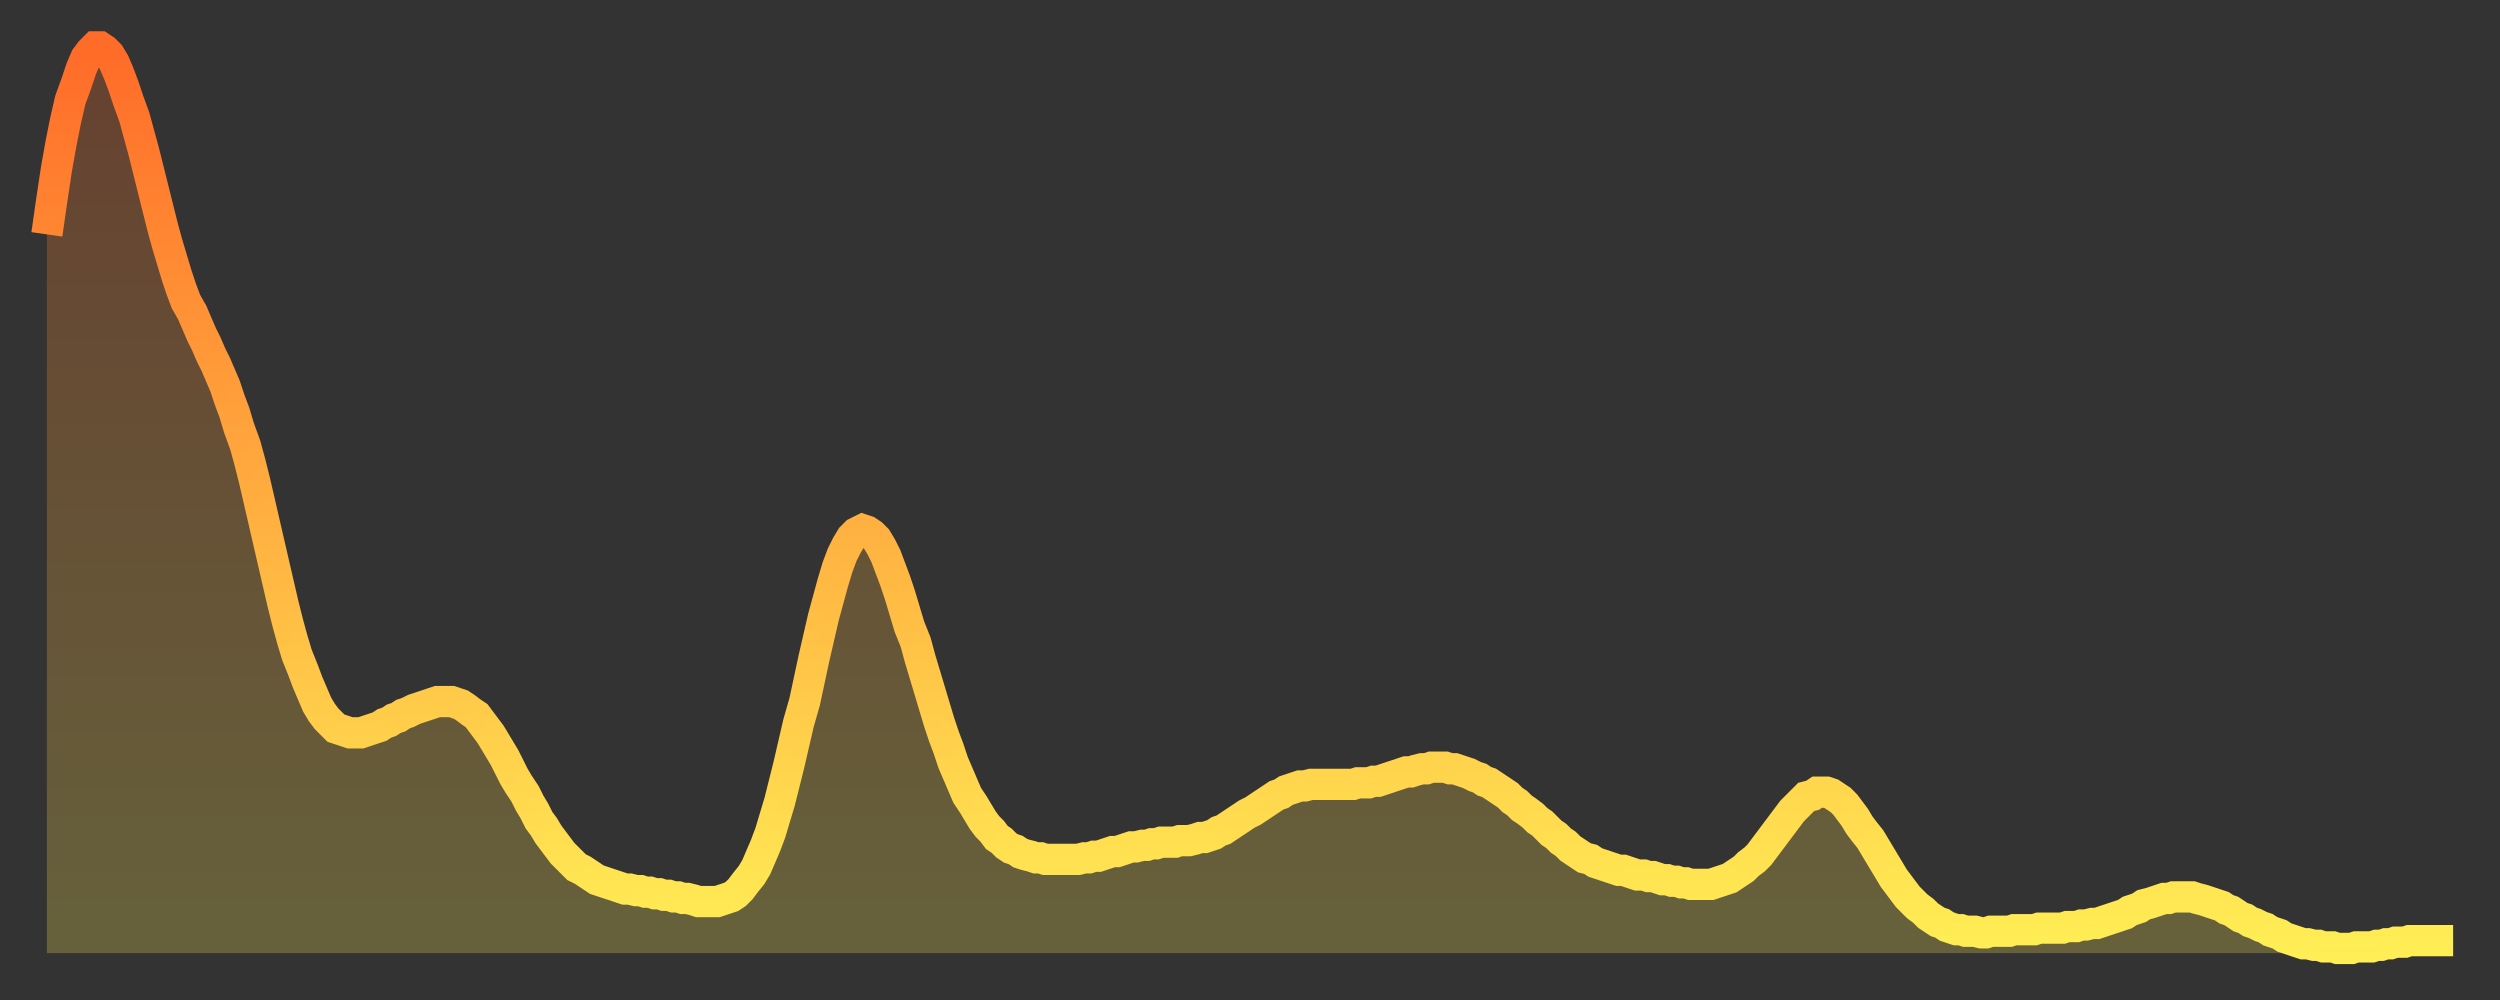
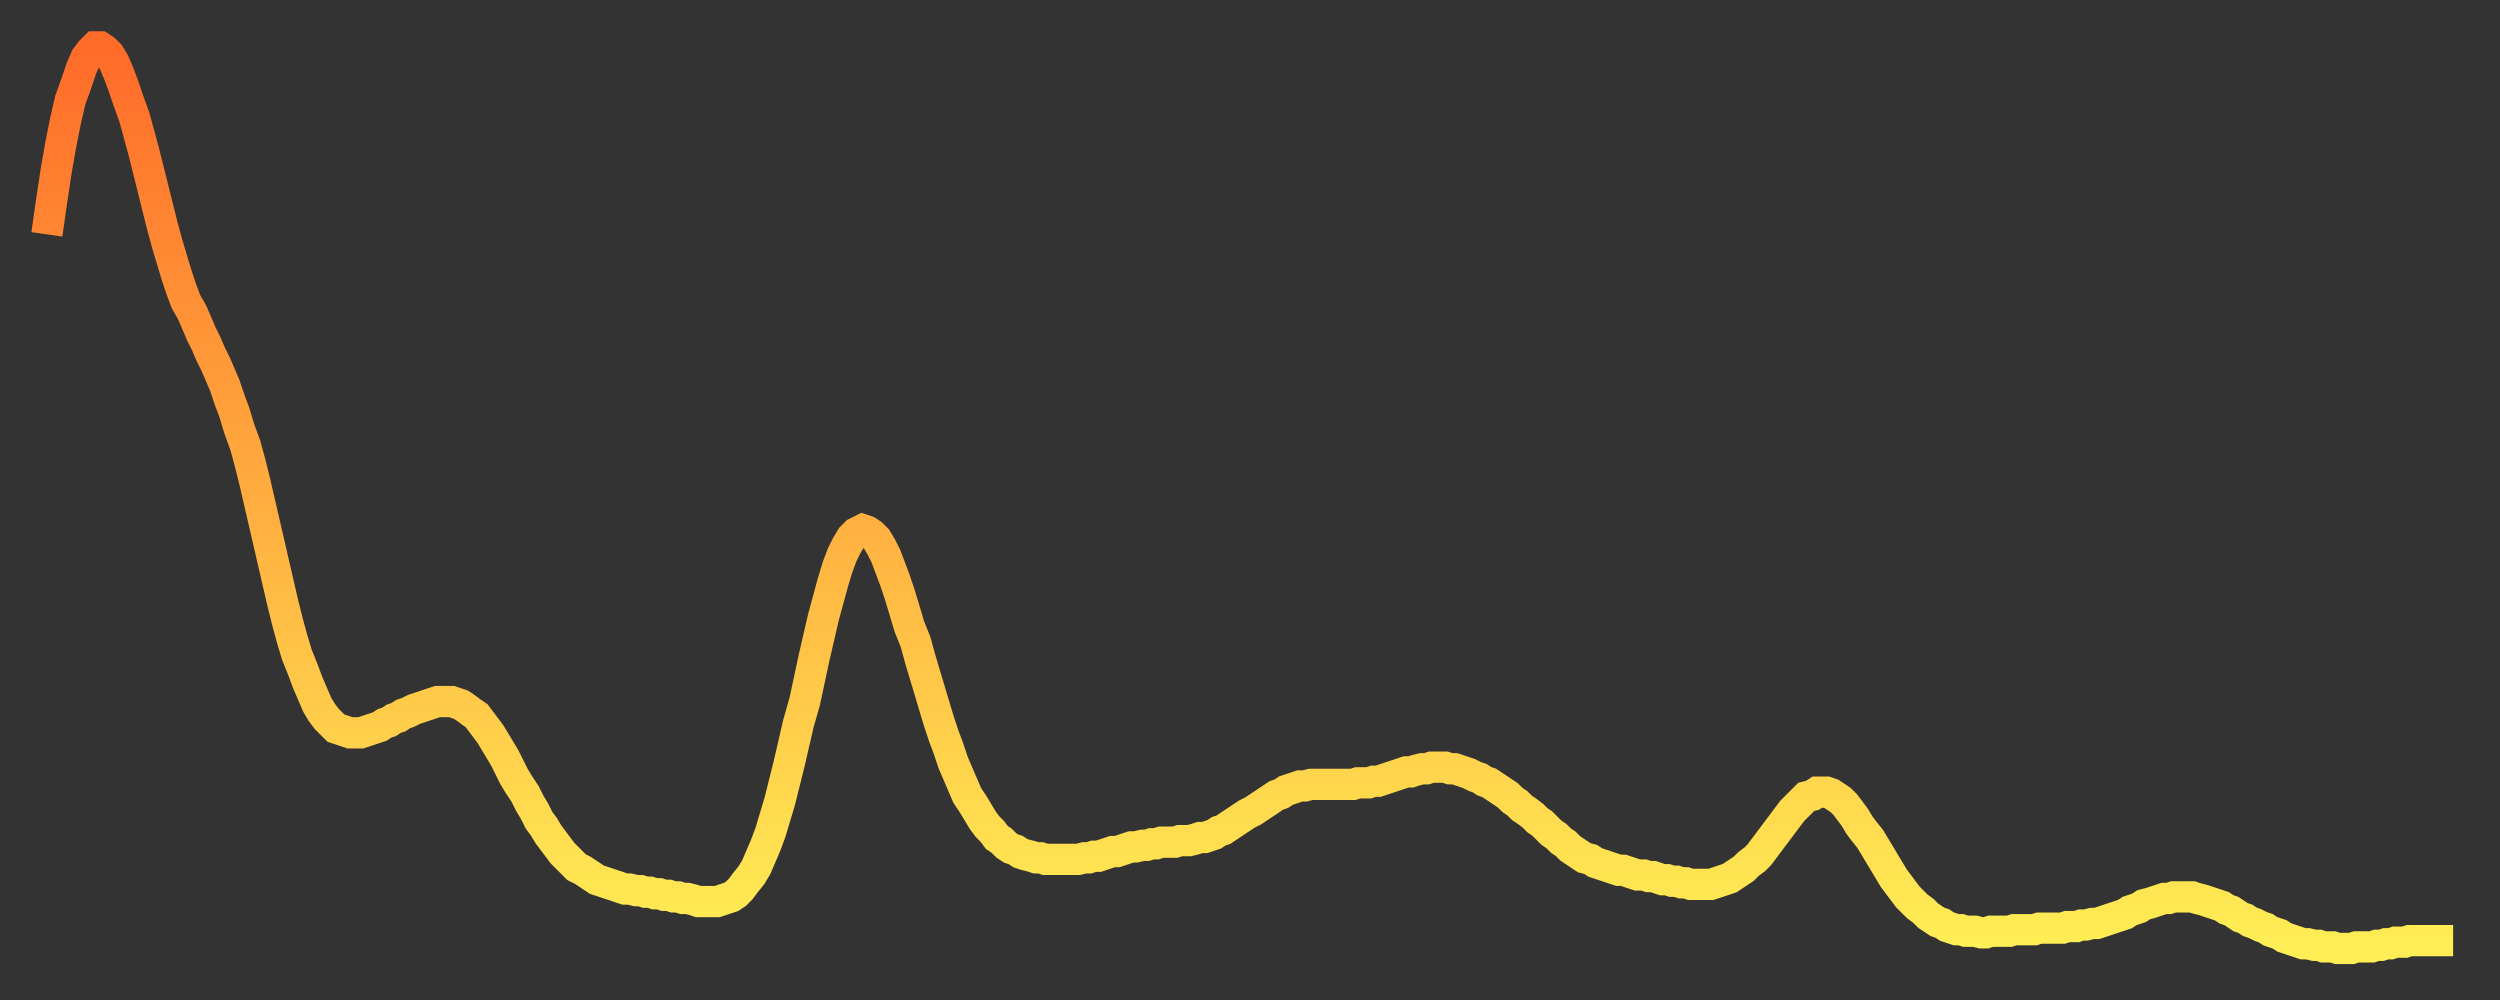
<svg xmlns="http://www.w3.org/2000/svg" baseProfile="full" height="64" version="1.1" width="160">
  <rect width="100%" height="100%" fill="#333333" stroke="none" />
  <defs>
    <linearGradient id="id2191072" x1="0" x2="0" y1="0" y2="1">
      <stop offset="0%" stop-color="#ff6b29" />
      <stop offset="50%" stop-color="#ffad3f" />
      <stop offset="100%" stop-color="#ffee55" />
    </linearGradient>
  </defs>
  <g transform="translate(3,3)">
    <g>
      <path d="M 0.0 12.0 0.3 9.9 0.6 7.9 0.9 6.2 1.2 4.7 1.5 3.4 1.9 2.3 2.2 1.4 2.5 0.7 2.8 0.3 3.1 0.0 3.4 0.0 3.7 0.2 4.0 0.5 4.3 1.0 4.6 1.7 4.9 2.5 5.2 3.4 5.6 4.5 5.9 5.6 6.2 6.7 6.5 7.9 6.8 9.1 7.1 10.3 7.4 11.5 7.7 12.6 8.0 13.6 8.3 14.6 8.6 15.5 8.9 16.3 9.3 17.0 9.6 17.7 9.9 18.4 10.2 19.0 10.5 19.7 10.8 20.3 11.1 21.0 11.4 21.7 11.7 22.6 12.0 23.4 12.3 24.4 12.7 25.5 13.0 26.6 13.3 27.8 13.6 29.1 13.9 30.4 14.2 31.7 14.5 33.0 14.8 34.3 15.1 35.6 15.4 36.8 15.7 37.9 16.0 38.9 16.4 39.9 16.7 40.7 17.0 41.4 17.3 42.1 17.6 42.6 17.9 43.0 18.2 43.3 18.5 43.6 18.8 43.7 19.1 43.8 19.4 43.9 19.8 43.9 20.1 43.9 20.4 43.8 20.7 43.7 21.0 43.6 21.3 43.5 21.6 43.3 21.9 43.2 22.2 43.0 22.5 42.9 22.8 42.7 23.1 42.6 23.5 42.4 23.8 42.3 24.1 42.2 24.4 42.1 24.7 42.0 25.0 41.9 25.3 41.9 25.6 41.9 25.9 41.9 26.2 42.0 26.5 42.1 26.8 42.3 27.2 42.6 27.5 42.8 27.8 43.2 28.1 43.6 28.4 44.0 28.7 44.5 29.0 45.0 29.3 45.5 29.6 46.1 29.9 46.7 30.2 47.2 30.6 47.8 30.9 48.4 31.2 48.9 31.5 49.5 31.8 49.9 32.1 50.4 32.4 50.8 32.7 51.2 33.0 51.6 33.3 51.9 33.6 52.2 33.9 52.5 34.3 52.7 34.6 52.9 34.9 53.1 35.2 53.3 35.5 53.4 35.8 53.5 36.1 53.6 36.4 53.7 36.7 53.8 37.0 53.9 37.3 53.9 37.7 54.0 38.0 54.0 38.3 54.1 38.6 54.1 38.9 54.2 39.2 54.2 39.5 54.3 39.8 54.3 40.1 54.4 40.4 54.4 40.7 54.5 41.0 54.5 41.4 54.6 41.7 54.7 42.0 54.7 42.3 54.7 42.6 54.7 42.9 54.7 43.2 54.6 43.5 54.5 43.8 54.4 44.1 54.2 44.4 53.9 44.7 53.5 45.1 53.0 45.4 52.5 45.7 51.8 46.0 51.1 46.3 50.3 46.6 49.3 46.9 48.3 47.2 47.1 47.5 45.9 47.8 44.6 48.1 43.3 48.5 41.9 48.8 40.5 49.1 39.1 49.4 37.8 49.7 36.5 50.0 35.4 50.3 34.3 50.6 33.3 50.9 32.5 51.2 31.9 51.5 31.4 51.8 31.1 52.2 30.9 52.5 31.0 52.8 31.2 53.1 31.5 53.4 32.0 53.7 32.6 54.0 33.4 54.3 34.2 54.6 35.1 54.9 36.1 55.2 37.1 55.6 38.1 55.9 39.2 56.2 40.2 56.5 41.2 56.8 42.2 57.1 43.2 57.4 44.1 57.7 44.9 58.0 45.8 58.3 46.5 58.6 47.2 58.9 47.9 59.3 48.5 59.6 49.0 59.9 49.5 60.2 49.9 60.5 50.2 60.8 50.6 61.1 50.8 61.4 51.1 61.7 51.3 62.0 51.4 62.3 51.6 62.6 51.7 63.0 51.8 63.3 51.9 63.6 51.9 63.9 52.0 64.2 52.0 64.5 52.0 64.8 52.0 65.1 52.0 65.4 52.0 65.7 52.0 66.0 52.0 66.4 51.9 66.7 51.9 67.0 51.8 67.3 51.8 67.6 51.7 67.9 51.6 68.2 51.5 68.5 51.5 68.8 51.4 69.1 51.3 69.4 51.2 69.7 51.2 70.1 51.1 70.4 51.1 70.7 51.0 71.0 51.0 71.3 50.9 71.6 50.9 71.9 50.9 72.2 50.9 72.5 50.8 72.8 50.8 73.1 50.8 73.5 50.7 73.8 50.6 74.1 50.6 74.4 50.5 74.7 50.4 75.0 50.2 75.3 50.1 75.6 49.9 75.9 49.7 76.2 49.5 76.5 49.3 76.8 49.1 77.2 48.9 77.5 48.7 77.8 48.5 78.1 48.3 78.4 48.1 78.7 47.9 79.0 47.8 79.3 47.6 79.6 47.5 79.9 47.4 80.2 47.3 80.5 47.3 80.9 47.2 81.2 47.2 81.5 47.2 81.8 47.2 82.1 47.2 82.4 47.2 82.7 47.2 83.0 47.2 83.3 47.2 83.6 47.2 83.9 47.1 84.3 47.1 84.6 47.1 84.9 47.0 85.2 47.0 85.5 46.9 85.8 46.8 86.1 46.7 86.4 46.6 86.7 46.5 87.0 46.4 87.3 46.4 87.6 46.3 88.0 46.2 88.3 46.2 88.6 46.1 88.9 46.1 89.2 46.1 89.5 46.1 89.8 46.2 90.1 46.2 90.4 46.3 90.7 46.4 91.0 46.5 91.4 46.7 91.7 46.8 92.0 47.0 92.3 47.1 92.6 47.3 92.9 47.5 93.2 47.7 93.5 47.9 93.8 48.2 94.1 48.4 94.4 48.7 94.7 48.9 95.1 49.2 95.4 49.5 95.7 49.7 96.0 50.0 96.3 50.3 96.6 50.5 96.9 50.8 97.2 51.0 97.5 51.3 97.8 51.5 98.1 51.7 98.4 51.9 98.8 52.0 99.1 52.2 99.4 52.3 99.7 52.4 100.0 52.5 100.3 52.6 100.6 52.7 100.9 52.7 101.2 52.8 101.5 52.9 101.8 53.0 102.2 53.0 102.5 53.1 102.8 53.1 103.1 53.2 103.4 53.3 103.7 53.3 104.0 53.4 104.3 53.4 104.6 53.5 104.9 53.5 105.2 53.6 105.5 53.6 105.9 53.6 106.2 53.6 106.5 53.6 106.8 53.5 107.1 53.4 107.4 53.3 107.7 53.2 108.0 53.0 108.3 52.8 108.6 52.6 108.9 52.3 109.3 52.0 109.6 51.7 109.9 51.3 110.2 50.9 110.5 50.5 110.8 50.1 111.1 49.7 111.4 49.3 111.7 48.9 112.0 48.6 112.3 48.3 112.6 48.0 113.0 47.9 113.3 47.7 113.6 47.7 113.9 47.7 114.2 47.8 114.5 48.0 114.8 48.2 115.1 48.5 115.4 48.9 115.7 49.3 116.0 49.8 116.3 50.2 116.7 50.7 117.0 51.2 117.3 51.7 117.6 52.2 117.9 52.7 118.2 53.2 118.5 53.6 118.8 54.0 119.1 54.4 119.4 54.7 119.7 55.0 120.1 55.3 120.4 55.6 120.7 55.8 121.0 56.0 121.3 56.1 121.6 56.3 121.9 56.4 122.2 56.5 122.5 56.5 122.8 56.6 123.1 56.6 123.4 56.6 123.8 56.7 124.1 56.7 124.4 56.6 124.7 56.6 125.0 56.6 125.3 56.6 125.6 56.6 125.9 56.5 126.2 56.5 126.5 56.5 126.8 56.5 127.2 56.5 127.5 56.4 127.8 56.4 128.1 56.4 128.4 56.4 128.7 56.4 129.0 56.4 129.3 56.3 129.6 56.3 129.9 56.3 130.2 56.2 130.5 56.2 130.9 56.1 131.2 56.1 131.5 56.0 131.8 55.9 132.1 55.8 132.4 55.7 132.7 55.6 133.0 55.5 133.3 55.3 133.6 55.2 133.9 55.1 134.2 54.9 134.6 54.8 134.9 54.7 135.2 54.6 135.5 54.5 135.8 54.5 136.1 54.4 136.4 54.4 136.7 54.4 137.0 54.4 137.3 54.4 137.6 54.5 138.0 54.6 138.3 54.7 138.6 54.8 138.9 54.9 139.2 55.0 139.5 55.2 139.8 55.3 140.1 55.5 140.4 55.7 140.7 55.8 141.0 56.0 141.3 56.1 141.7 56.3 142.0 56.4 142.3 56.6 142.6 56.7 142.9 56.8 143.2 57.0 143.5 57.1 143.8 57.2 144.1 57.3 144.4 57.4 144.7 57.4 145.1 57.5 145.4 57.5 145.7 57.6 146.0 57.6 146.3 57.6 146.6 57.7 146.9 57.7 147.2 57.7 147.5 57.7 147.8 57.6 148.1 57.6 148.4 57.6 148.8 57.6 149.1 57.5 149.4 57.5 149.7 57.4 150.0 57.4 150.3 57.3 150.6 57.3 150.9 57.3 151.2 57.2 151.5 57.2 151.8 57.2 152.1 57.2 152.5 57.2 152.8 57.2 153.1 57.2 153.4 57.2 153.7 57.2 154.0 57.2" fill="none" id="graph-curve" opacity="1" stroke="url(#id2191072)" stroke-width="2" />
-       <path d="M 0 58 L 0.0 12.0 0.3 9.9 0.6 7.9 0.9 6.2 1.2 4.7 1.5 3.4 1.9 2.3 2.2 1.4 2.5 0.7 2.8 0.3 3.1 0.0 3.4 0.0 3.7 0.2 4.0 0.5 4.3 1.0 4.6 1.7 4.9 2.5 5.2 3.4 5.6 4.5 5.9 5.6 6.2 6.7 6.5 7.9 6.8 9.1 7.1 10.3 7.4 11.5 7.7 12.6 8.0 13.6 8.3 14.6 8.6 15.5 8.9 16.3 9.3 17.0 9.6 17.7 9.9 18.4 10.2 19.0 10.5 19.7 10.8 20.3 11.1 21.0 11.4 21.7 11.7 22.6 12.0 23.4 12.3 24.4 12.7 25.5 13.0 26.6 13.3 27.8 13.6 29.1 13.9 30.4 14.2 31.7 14.5 33.0 14.8 34.3 15.1 35.6 15.4 36.8 15.7 37.9 16.0 38.9 16.4 39.9 16.7 40.7 17.0 41.4 17.3 42.1 17.6 42.6 17.9 43.0 18.2 43.3 18.5 43.6 18.8 43.7 19.1 43.8 19.4 43.9 19.8 43.9 20.1 43.9 20.4 43.8 20.7 43.7 21.0 43.6 21.3 43.5 21.6 43.3 21.9 43.2 22.2 43.0 22.5 42.9 22.8 42.7 23.1 42.6 23.5 42.4 23.8 42.3 24.1 42.2 24.4 42.1 24.7 42.0 25.0 41.9 25.3 41.9 25.6 41.9 25.9 41.9 26.2 42.0 26.5 42.1 26.8 42.3 27.2 42.6 27.5 42.8 27.8 43.2 28.1 43.6 28.4 44.0 28.7 44.5 29.0 45.0 29.3 45.5 29.6 46.1 29.9 46.7 30.2 47.2 30.6 47.8 30.9 48.4 31.2 48.9 31.5 49.5 31.8 49.9 32.1 50.4 32.4 50.8 32.7 51.2 33.0 51.6 33.3 51.9 33.6 52.2 33.9 52.5 34.3 52.7 34.6 52.9 34.9 53.1 35.2 53.3 35.5 53.4 35.8 53.5 36.1 53.6 36.4 53.7 36.7 53.8 37.0 53.9 37.3 53.9 37.7 54.0 38.0 54.0 38.3 54.1 38.6 54.1 38.9 54.2 39.2 54.2 39.5 54.3 39.8 54.3 40.1 54.4 40.4 54.4 40.7 54.5 41.0 54.5 41.4 54.6 41.7 54.7 42.0 54.7 42.3 54.7 42.6 54.7 42.9 54.7 43.2 54.6 43.5 54.5 43.8 54.4 44.1 54.2 44.4 53.9 44.7 53.5 45.1 53.0 45.4 52.5 45.7 51.8 46.0 51.1 46.3 50.3 46.6 49.3 46.9 48.3 47.2 47.1 47.5 45.9 47.8 44.6 48.1 43.3 48.5 41.9 48.8 40.5 49.1 39.1 49.4 37.8 49.7 36.5 50.0 35.4 50.3 34.3 50.6 33.3 50.9 32.5 51.2 31.9 51.5 31.4 51.8 31.1 52.2 30.9 52.5 31.0 52.8 31.2 53.1 31.5 53.4 32.0 53.7 32.6 54.0 33.4 54.3 34.2 54.6 35.1 54.9 36.1 55.2 37.1 55.6 38.1 55.9 39.2 56.2 40.2 56.5 41.2 56.8 42.2 57.1 43.2 57.4 44.1 57.7 44.9 58.0 45.8 58.3 46.5 58.6 47.2 58.9 47.9 59.3 48.5 59.6 49.0 59.9 49.5 60.2 49.9 60.5 50.2 60.8 50.6 61.1 50.8 61.4 51.1 61.7 51.3 62.0 51.4 62.3 51.6 62.6 51.7 63.0 51.8 63.3 51.9 63.6 51.9 63.9 52.0 64.2 52.0 64.5 52.0 64.8 52.0 65.1 52.0 65.4 52.0 65.7 52.0 66.0 52.0 66.4 51.9 66.7 51.9 67.0 51.8 67.3 51.8 67.6 51.7 67.9 51.6 68.2 51.5 68.5 51.5 68.8 51.4 69.1 51.3 69.4 51.2 69.7 51.2 70.1 51.1 70.4 51.1 70.7 51.0 71.0 51.0 71.3 50.9 71.6 50.9 71.9 50.9 72.2 50.9 72.5 50.8 72.8 50.8 73.1 50.8 73.5 50.7 73.8 50.6 74.1 50.6 74.4 50.5 74.7 50.4 75.0 50.2 75.3 50.1 75.6 49.9 75.9 49.7 76.2 49.5 76.5 49.3 76.8 49.1 77.2 48.9 77.5 48.7 77.8 48.5 78.1 48.3 78.4 48.1 78.7 47.9 79.0 47.8 79.3 47.6 79.6 47.5 79.9 47.4 80.2 47.3 80.5 47.3 80.9 47.2 81.2 47.2 81.5 47.2 81.8 47.2 82.1 47.2 82.4 47.2 82.7 47.2 83.0 47.2 83.3 47.2 83.6 47.2 83.9 47.1 84.3 47.1 84.6 47.1 84.9 47.0 85.2 47.0 85.5 46.9 85.8 46.8 86.1 46.7 86.4 46.6 86.7 46.5 87.0 46.4 87.3 46.4 87.6 46.3 88.0 46.2 88.3 46.2 88.6 46.1 88.9 46.1 89.2 46.1 89.5 46.1 89.8 46.2 90.1 46.2 90.4 46.3 90.7 46.4 91.0 46.5 91.4 46.7 91.7 46.8 92.0 47.0 92.3 47.1 92.6 47.3 92.9 47.5 93.2 47.7 93.5 47.9 93.8 48.2 94.1 48.4 94.4 48.7 94.7 48.9 95.1 49.2 95.4 49.5 95.7 49.7 96.0 50.0 96.3 50.3 96.6 50.5 96.9 50.8 97.2 51.0 97.5 51.3 97.8 51.5 98.1 51.7 98.4 51.9 98.8 52.0 99.1 52.2 99.4 52.3 99.7 52.4 100.0 52.5 100.3 52.6 100.6 52.7 100.9 52.7 101.2 52.8 101.5 52.9 101.8 53.0 102.2 53.0 102.5 53.1 102.8 53.1 103.1 53.2 103.4 53.3 103.7 53.3 104.0 53.4 104.3 53.4 104.6 53.5 104.9 53.5 105.2 53.6 105.5 53.6 105.9 53.6 106.2 53.6 106.5 53.6 106.8 53.5 107.1 53.4 107.4 53.3 107.7 53.2 108.0 53.0 108.3 52.8 108.6 52.6 108.9 52.3 109.3 52.0 109.6 51.7 109.9 51.3 110.2 50.9 110.5 50.5 110.8 50.1 111.1 49.7 111.4 49.3 111.7 48.9 112.0 48.6 112.3 48.3 112.6 48.0 113.0 47.9 113.3 47.7 113.6 47.7 113.9 47.7 114.2 47.8 114.5 48.0 114.8 48.2 115.1 48.5 115.4 48.9 115.7 49.3 116.0 49.8 116.3 50.2 116.7 50.7 117.0 51.2 117.3 51.7 117.6 52.2 117.9 52.7 118.2 53.2 118.5 53.6 118.8 54.0 119.1 54.4 119.4 54.7 119.7 55.0 120.1 55.3 120.4 55.6 120.7 55.8 121.0 56.0 121.3 56.1 121.6 56.3 121.9 56.4 122.2 56.5 122.5 56.5 122.8 56.6 123.1 56.6 123.4 56.6 123.8 56.7 124.1 56.7 124.4 56.6 124.7 56.6 125.0 56.6 125.3 56.6 125.6 56.6 125.9 56.5 126.2 56.5 126.5 56.5 126.8 56.5 127.2 56.5 127.5 56.4 127.8 56.4 128.1 56.4 128.4 56.4 128.7 56.4 129.0 56.4 129.3 56.3 129.6 56.3 129.9 56.3 130.2 56.2 130.5 56.2 130.9 56.1 131.2 56.1 131.5 56.0 131.8 55.9 132.1 55.8 132.4 55.7 132.7 55.6 133.0 55.5 133.3 55.3 133.6 55.2 133.9 55.1 134.2 54.9 134.6 54.8 134.9 54.7 135.2 54.6 135.5 54.5 135.8 54.5 136.1 54.4 136.4 54.4 136.7 54.4 137.0 54.4 137.3 54.4 137.6 54.5 138.0 54.6 138.3 54.7 138.6 54.8 138.9 54.9 139.2 55.0 139.5 55.2 139.8 55.3 140.1 55.5 140.4 55.7 140.7 55.8 141.0 56.0 141.3 56.1 141.7 56.3 142.0 56.4 142.3 56.6 142.6 56.7 142.9 56.8 143.2 57.0 143.5 57.1 143.8 57.2 144.1 57.3 144.4 57.4 144.7 57.4 145.1 57.5 145.4 57.5 145.7 57.6 146.0 57.6 146.3 57.6 146.6 57.7 146.9 57.7 147.2 57.7 147.5 57.7 147.8 57.6 148.1 57.6 148.4 57.6 148.8 57.6 149.1 57.5 149.4 57.5 149.7 57.4 150.0 57.4 150.3 57.3 150.6 57.3 150.9 57.3 151.2 57.2 151.5 57.2 151.8 57.2 152.1 57.2 152.5 57.2 152.8 57.2 153.1 57.2 153.4 57.2 153.7 57.2 154.0 57.2 154 58" fill="url(#id2191072)" fill-opacity=".25" id="graph-shadow" />
    </g>
  </g>
</svg>